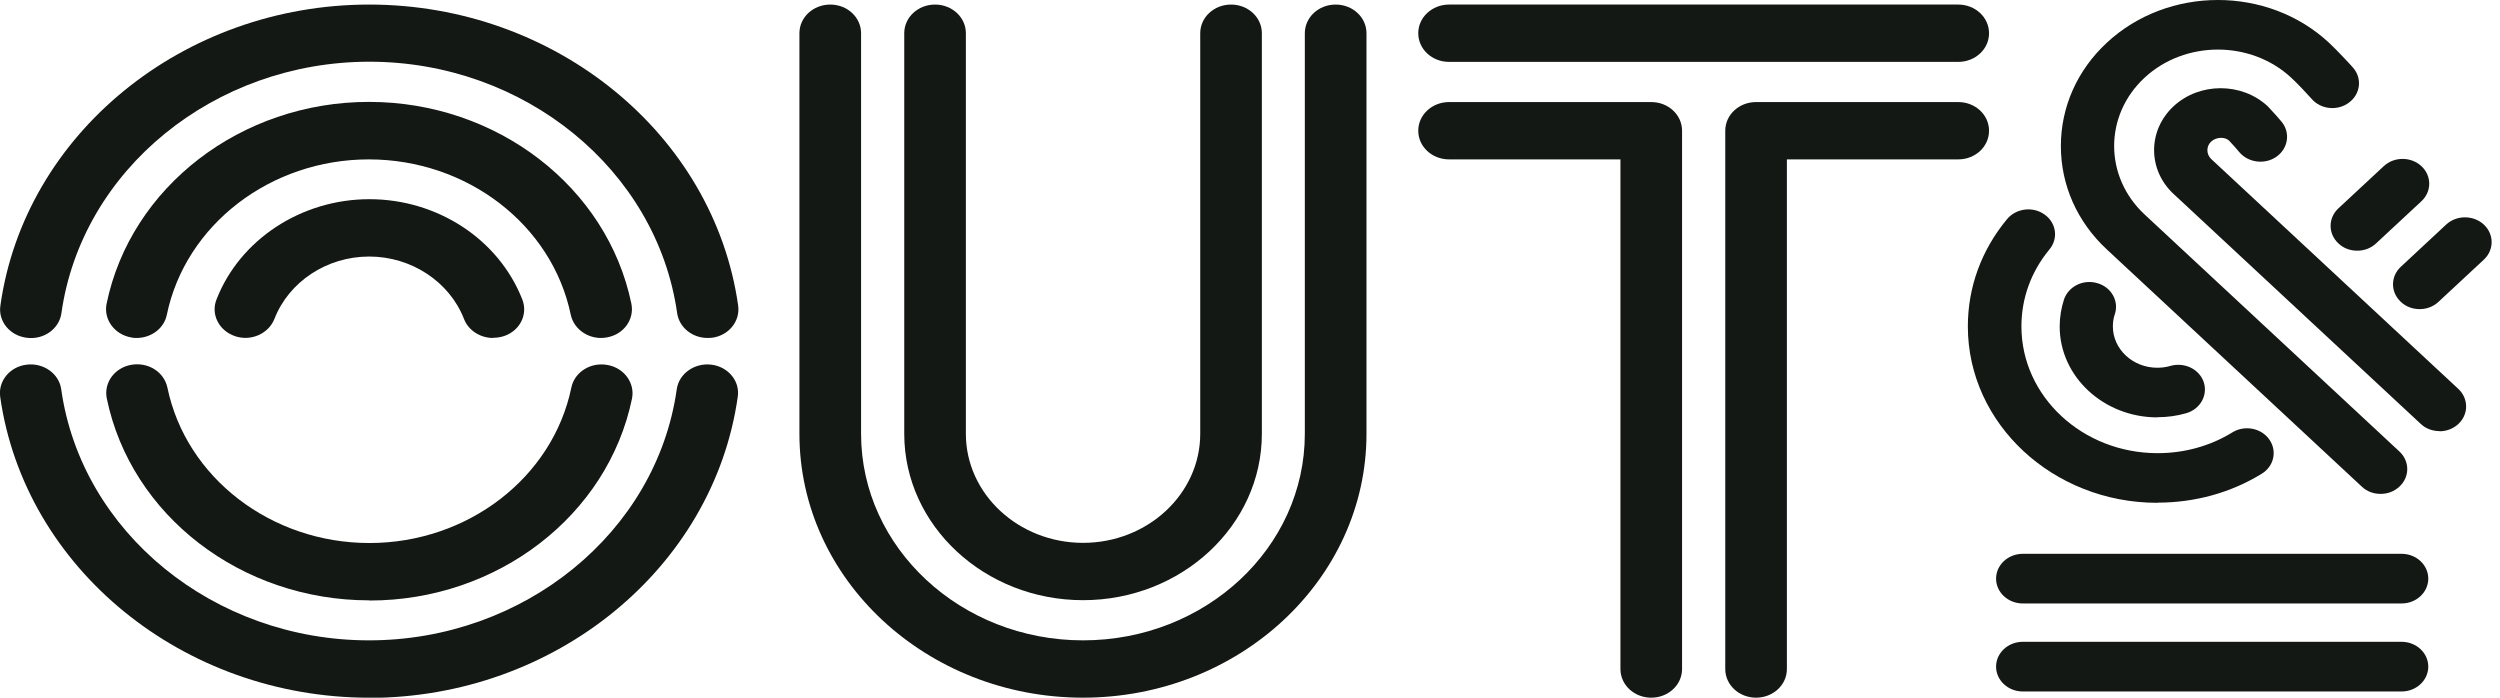
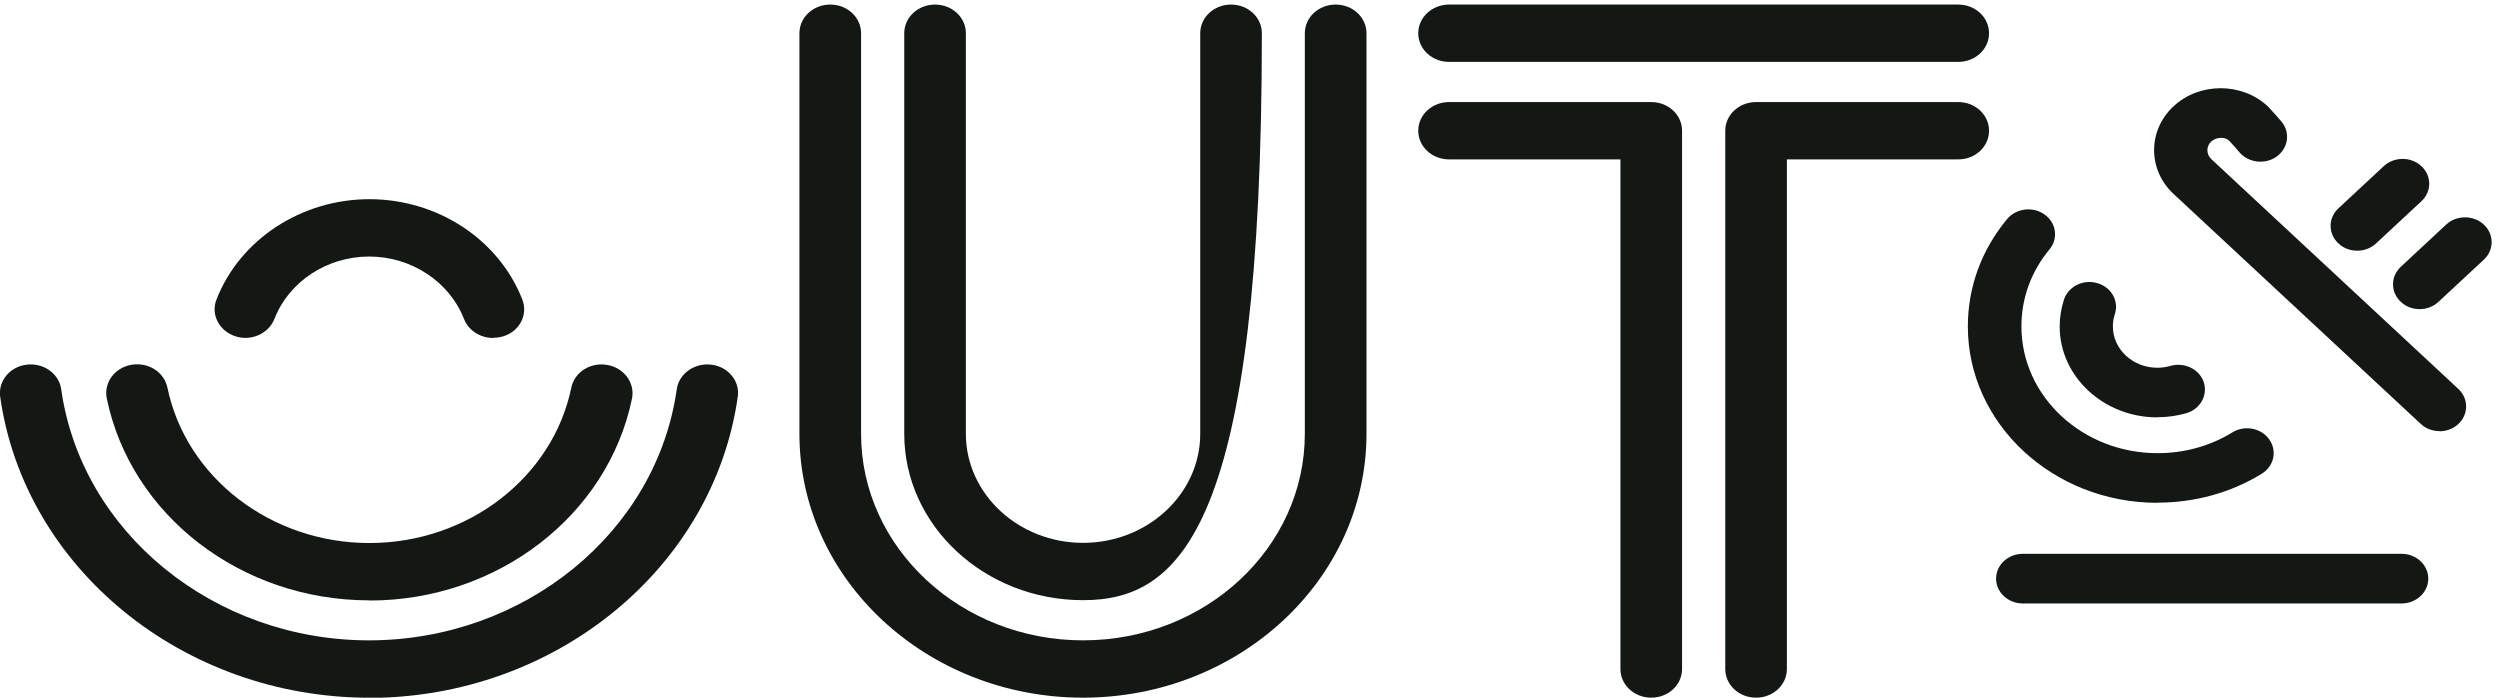
<svg xmlns="http://www.w3.org/2000/svg" width="86" height="24" viewBox="0 0 86 24" fill="none">
  <g clip-path="url(#clip0_1647_16834)">
    <path d="M16.961 11.626C16.529 11.626 16.117 11.375 15.962 10.973C15.462 9.691 14.152 8.825 12.7 8.825C11.249 8.825 9.939 9.685 9.439 10.973C9.237 11.482 8.629 11.752 8.082 11.563C7.529 11.375 7.245 10.809 7.448 10.301C8.251 8.241 10.364 6.852 12.707 6.852C15.05 6.852 17.157 8.234 17.967 10.301C18.169 10.816 17.886 11.381 17.332 11.563C17.211 11.601 17.089 11.62 16.968 11.62L16.961 11.626Z" fill="#141815" />
-     <path d="M4.712 11.626C4.645 11.626 4.577 11.626 4.51 11.607C3.936 11.507 3.558 10.985 3.666 10.451C4.496 6.425 8.298 3.505 12.693 3.505C17.088 3.505 20.89 6.425 21.72 10.451C21.828 10.985 21.457 11.507 20.876 11.607C20.309 11.714 19.749 11.362 19.634 10.828C18.992 7.732 16.069 5.483 12.686 5.483C9.304 5.483 6.38 7.732 5.739 10.828C5.644 11.3 5.199 11.626 4.699 11.626H4.712Z" fill="#141815" />
-     <path d="M24.34 11.626C23.813 11.626 23.361 11.262 23.293 10.766C22.591 5.841 18.04 2.123 12.706 2.123C7.372 2.123 2.808 5.841 2.113 10.772C2.039 11.312 1.505 11.695 0.924 11.62C0.344 11.551 -0.068 11.055 0.013 10.514C0.843 4.61 6.299 0.157 12.7 0.157C19.1 0.157 24.556 4.61 25.393 10.514C25.467 11.055 25.062 11.551 24.482 11.62C24.434 11.62 24.387 11.626 24.34 11.626Z" fill="#141815" />
    <path d="M12.7 20.652C8.298 20.652 4.503 17.731 3.673 13.705C3.565 13.171 3.936 12.65 4.517 12.549C5.097 12.449 5.644 12.794 5.759 13.334C6.4 16.431 9.324 18.68 12.707 18.68C16.089 18.68 19.013 16.431 19.654 13.334C19.762 12.8 20.316 12.449 20.897 12.555C21.471 12.656 21.849 13.177 21.741 13.711C20.91 17.737 17.109 20.658 12.713 20.658L12.7 20.652Z" fill="#141815" />
    <path d="M12.7 24.001C6.299 24.001 0.843 19.547 0.006 13.649C-0.068 13.109 0.337 12.613 0.918 12.544C1.498 12.475 2.032 12.852 2.106 13.392C2.801 18.316 7.359 22.028 12.693 22.028C18.027 22.028 22.584 18.316 23.28 13.392C23.354 12.852 23.894 12.475 24.468 12.544C25.049 12.613 25.46 13.109 25.379 13.649C24.542 19.554 19.087 24.007 12.686 24.007L12.7 24.001Z" fill="#141815" />
    <path d="M37.257 24C31.876 24 27.5 19.93 27.5 14.924V1.143C27.5 0.597 27.973 0.157 28.561 0.157C29.148 0.157 29.621 0.597 29.621 1.143V14.924C29.621 18.837 33.044 22.028 37.257 22.028C41.47 22.028 44.886 18.843 44.886 14.924V1.143C44.886 0.597 45.359 0.157 45.946 0.157C46.534 0.157 47.007 0.597 47.007 1.143V14.924C47.007 19.93 42.631 24 37.25 24H37.257Z" fill="#141815" />
-     <path d="M37.257 20.646C33.867 20.646 31.106 18.077 31.106 14.924V1.143C31.106 0.597 31.578 0.157 32.166 0.157C32.753 0.157 33.226 0.597 33.226 1.143V14.924C33.226 16.99 35.035 18.674 37.257 18.674C39.478 18.674 41.288 16.99 41.288 14.924V1.143C41.288 0.597 41.76 0.157 42.348 0.157C42.935 0.157 43.408 0.597 43.408 1.143V14.924C43.408 18.077 40.646 20.646 37.257 20.646Z" fill="#141815" />
+     <path d="M37.257 20.646C33.867 20.646 31.106 18.077 31.106 14.924V1.143C31.106 0.597 31.578 0.157 32.166 0.157C32.753 0.157 33.226 0.597 33.226 1.143V14.924C33.226 16.99 35.035 18.674 37.257 18.674C39.478 18.674 41.288 16.99 41.288 14.924V1.143C41.288 0.597 41.76 0.157 42.348 0.157C42.935 0.157 43.408 0.597 43.408 1.143C43.408 18.077 40.646 20.646 37.257 20.646Z" fill="#141815" />
    <path d="M67.363 2.129H49.849C49.261 2.129 48.788 1.69 48.788 1.143C48.788 0.597 49.261 0.157 49.849 0.157H67.363C67.95 0.157 68.423 0.597 68.423 1.143C68.423 1.69 67.95 2.129 67.363 2.129Z" fill="#141815" />
    <path d="M56.803 24C56.215 24 55.743 23.56 55.743 23.014V5.483H49.849C49.261 5.483 48.788 5.044 48.788 4.497C48.788 3.951 49.261 3.511 49.849 3.511H56.803C57.39 3.511 57.863 3.951 57.863 4.497V23.014C57.863 23.56 57.39 24 56.803 24Z" fill="#141815" />
    <path d="M60.409 24C59.821 24 59.349 23.56 59.349 23.014V4.497C59.349 3.951 59.821 3.511 60.409 3.511H67.363C67.951 3.511 68.423 3.951 68.423 4.497C68.423 5.044 67.951 5.483 67.363 5.483H61.469V23.014C61.469 23.56 60.996 24 60.409 24Z" fill="#141815" />
    <path d="M83.236 10.634C83 10.634 82.763 10.552 82.588 10.383C82.23 10.05 82.23 9.51 82.588 9.177L84.147 7.726C84.505 7.393 85.086 7.393 85.444 7.726C85.802 8.059 85.802 8.599 85.444 8.932L83.884 10.383C83.702 10.552 83.472 10.634 83.236 10.634Z" fill="#141815" />
-     <path d="M81.893 16.99C81.656 16.99 81.42 16.909 81.245 16.739L72.474 8.58C71.454 7.632 70.894 6.369 70.894 5.025C70.894 3.681 71.454 2.418 72.474 1.47C74.581 -0.49 78.01 -0.49 80.117 1.47C80.38 1.715 80.833 2.198 80.941 2.324C81.265 2.688 81.204 3.228 80.812 3.524C80.421 3.825 79.84 3.769 79.523 3.404C79.428 3.298 79.023 2.858 78.821 2.676C77.43 1.382 75.161 1.382 73.77 2.676C72.379 3.97 72.379 6.074 73.77 7.374L82.541 15.533C82.899 15.866 82.899 16.406 82.541 16.739C82.359 16.909 82.129 16.99 81.893 16.99Z" fill="#141815" />
    <path d="M83.918 14.83C83.682 14.83 83.446 14.748 83.27 14.579L74.77 6.671C73.878 5.842 73.878 4.485 74.77 3.656C75.661 2.827 77.119 2.827 78.01 3.656C78.186 3.838 78.416 4.102 78.483 4.183C78.794 4.554 78.719 5.094 78.321 5.383C77.923 5.672 77.342 5.603 77.031 5.232C76.978 5.169 76.795 4.956 76.68 4.837C76.539 4.705 76.248 4.705 76.066 4.868C75.89 5.031 75.89 5.301 76.066 5.471L84.567 13.379C84.924 13.712 84.924 14.252 84.567 14.585C84.384 14.754 84.155 14.836 83.918 14.836V14.83Z" fill="#141815" />
    <path d="M82.615 20.759H69.584C69.077 20.759 68.665 20.376 68.665 19.905C68.665 19.434 69.077 19.051 69.584 19.051H82.615C83.121 19.051 83.533 19.434 83.533 19.905C83.533 20.376 83.121 20.759 82.615 20.759Z" fill="#141815" />
-     <path d="M82.615 23.787H69.584C69.077 23.787 68.665 23.403 68.665 22.932C68.665 22.461 69.077 22.078 69.584 22.078H82.615C83.121 22.078 83.533 22.461 83.533 22.932C83.533 23.403 83.121 23.787 82.615 23.787Z" fill="#141815" />
    <path d="M81.089 8.624C80.853 8.624 80.616 8.542 80.441 8.373C80.083 8.04 80.083 7.5 80.441 7.167L82.001 5.716C82.358 5.383 82.939 5.383 83.297 5.716C83.655 6.049 83.655 6.589 83.297 6.922L81.737 8.373C81.555 8.542 81.325 8.624 81.089 8.624Z" fill="#141815" />
    <path d="M74.216 17.297C70.624 17.297 67.694 14.577 67.694 11.23C67.694 9.879 68.159 8.604 69.044 7.536C69.354 7.166 69.928 7.09 70.333 7.379C70.739 7.668 70.813 8.202 70.502 8.579C69.868 9.345 69.537 10.262 69.537 11.23C69.537 13.635 71.636 15.589 74.222 15.589C75.141 15.589 76.032 15.344 76.795 14.873C77.213 14.615 77.787 14.722 78.064 15.118C78.341 15.513 78.226 16.041 77.801 16.298C76.741 16.952 75.499 17.291 74.222 17.291L74.216 17.297Z" fill="#141815" />
    <path d="M74.216 14.358C72.366 14.358 70.853 12.957 70.853 11.23C70.853 10.91 70.907 10.596 71.002 10.3C71.157 9.848 71.67 9.597 72.15 9.741C72.636 9.88 72.899 10.363 72.75 10.809C72.703 10.941 72.683 11.086 72.683 11.23C72.683 12.009 73.365 12.65 74.209 12.65C74.364 12.65 74.519 12.631 74.661 12.587C75.147 12.449 75.66 12.7 75.809 13.146C75.957 13.598 75.687 14.075 75.208 14.214C74.884 14.308 74.553 14.352 74.209 14.352L74.216 14.358Z" fill="#141815" />
  </g>
  <defs>
    <clipPath id="clip0_1647_16834">
      <rect width="85.714" height="24" fill="white" />
    </clipPath>
  </defs>
</svg>